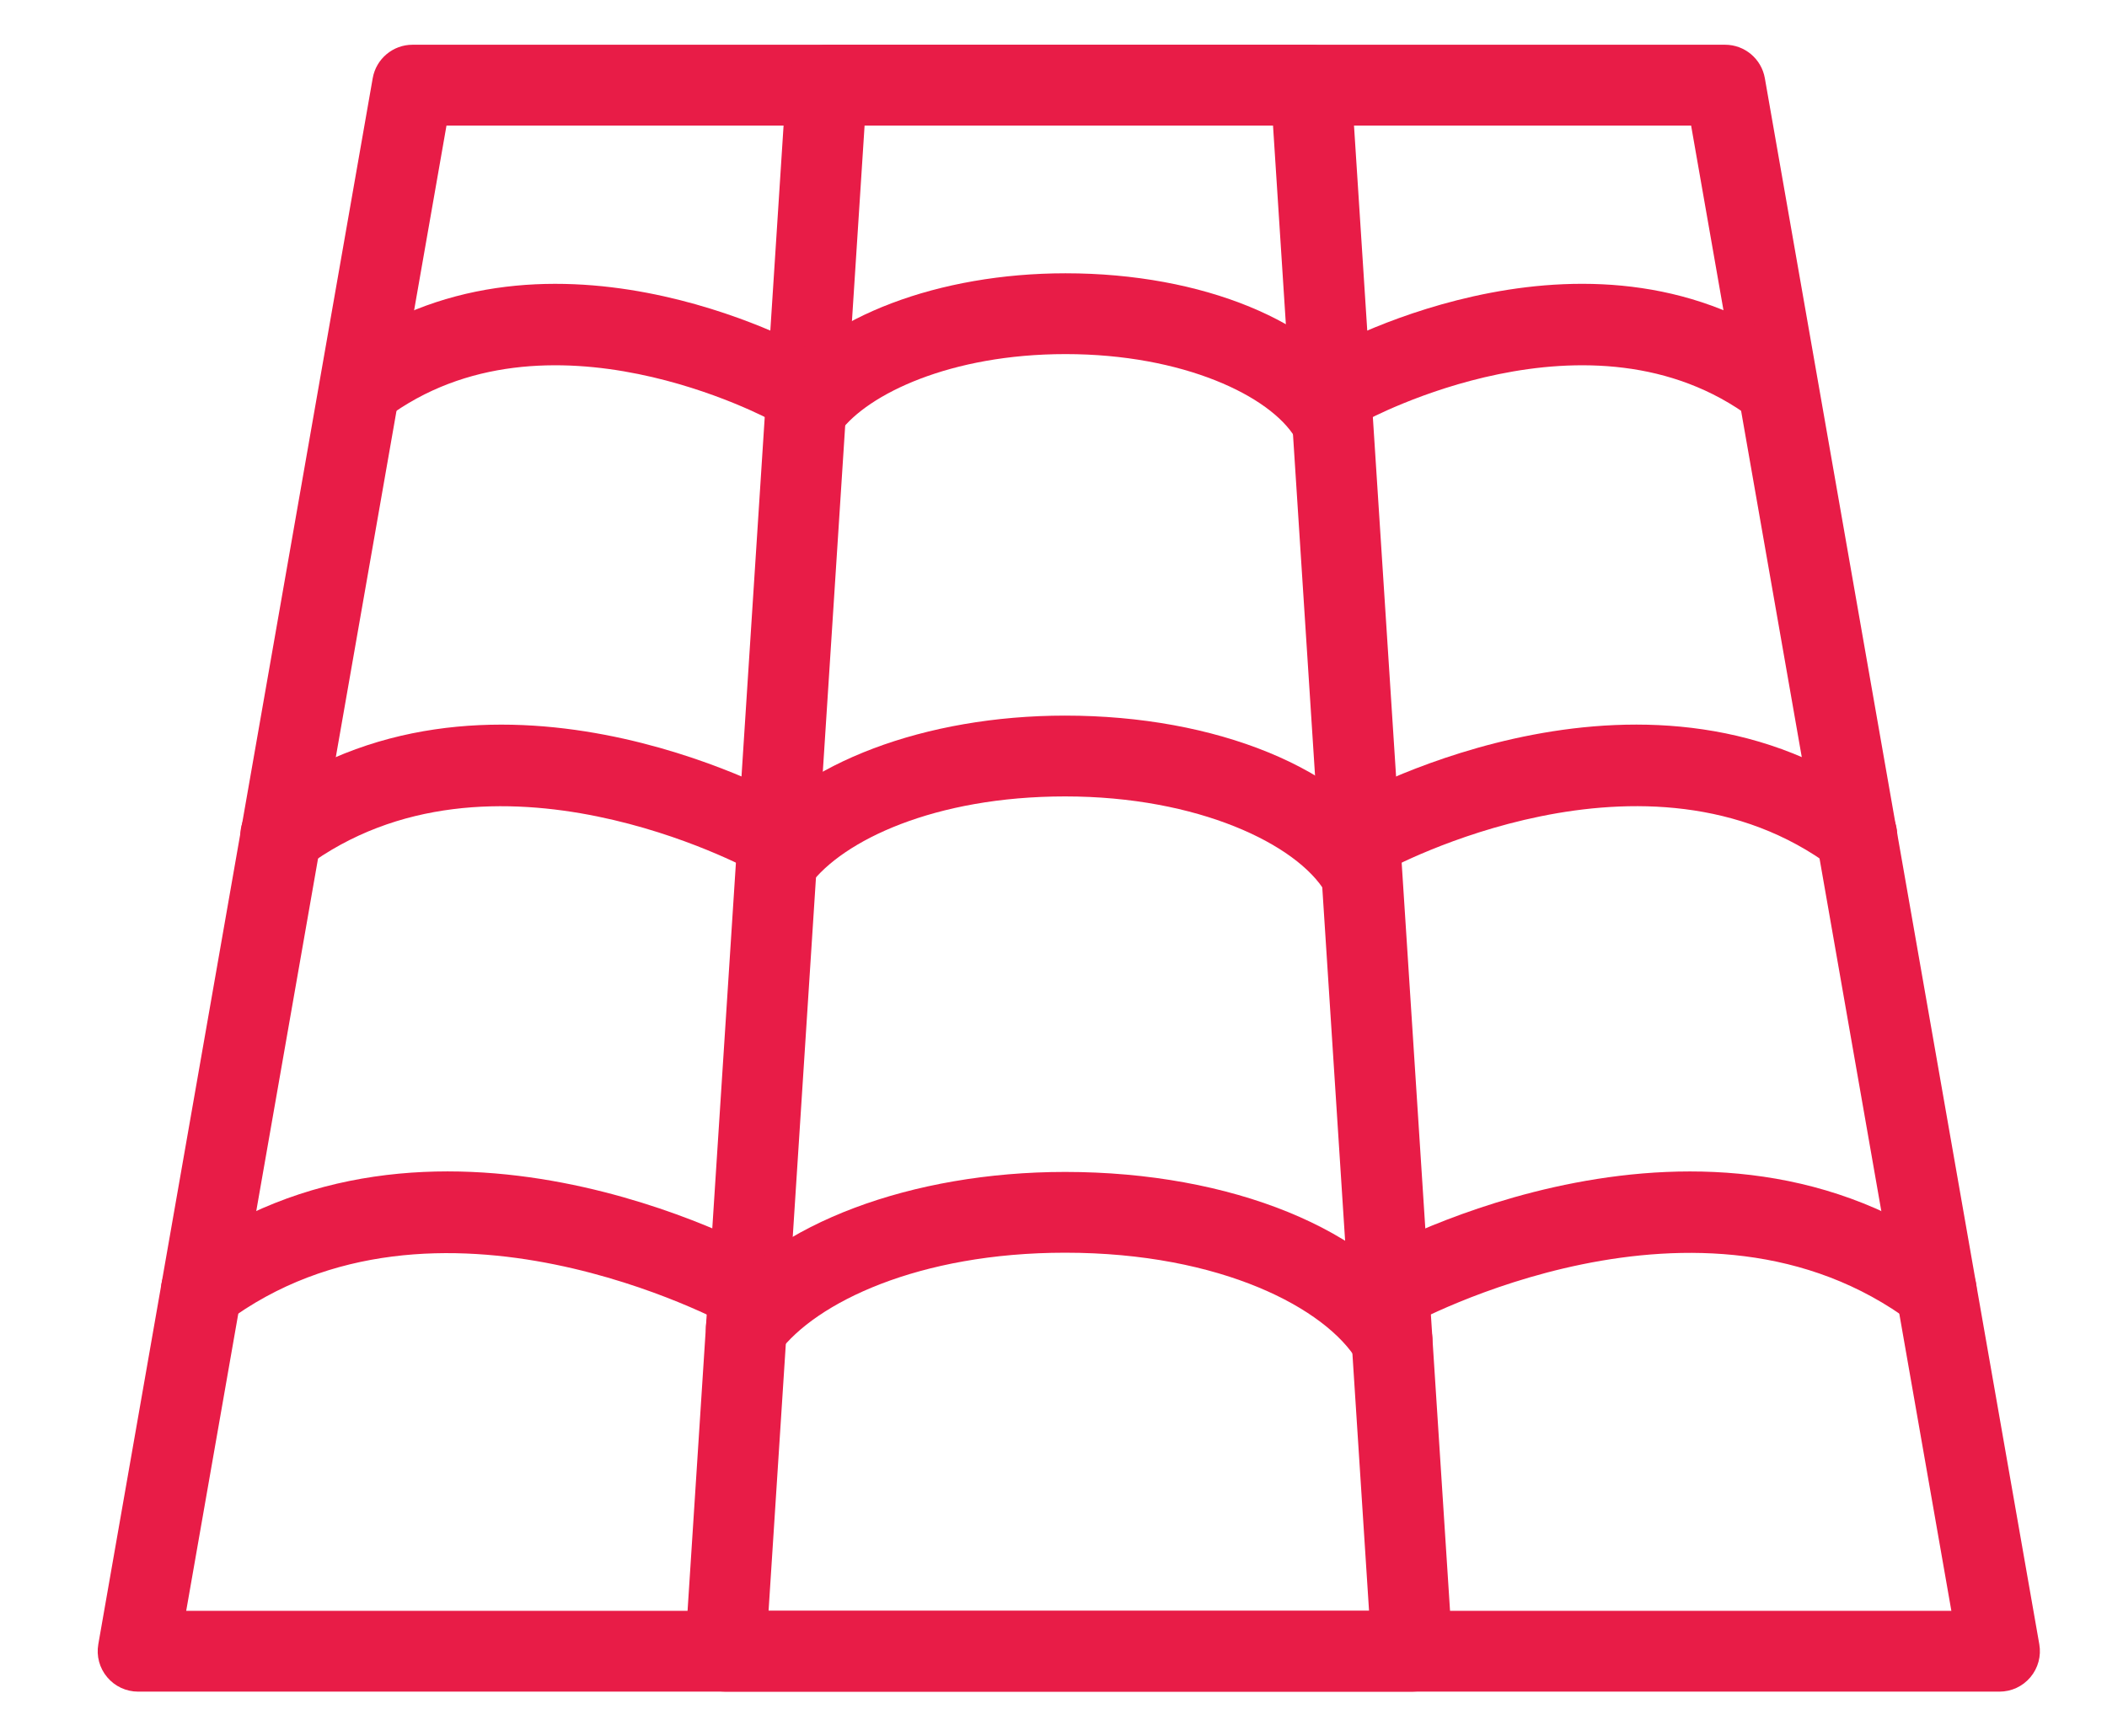
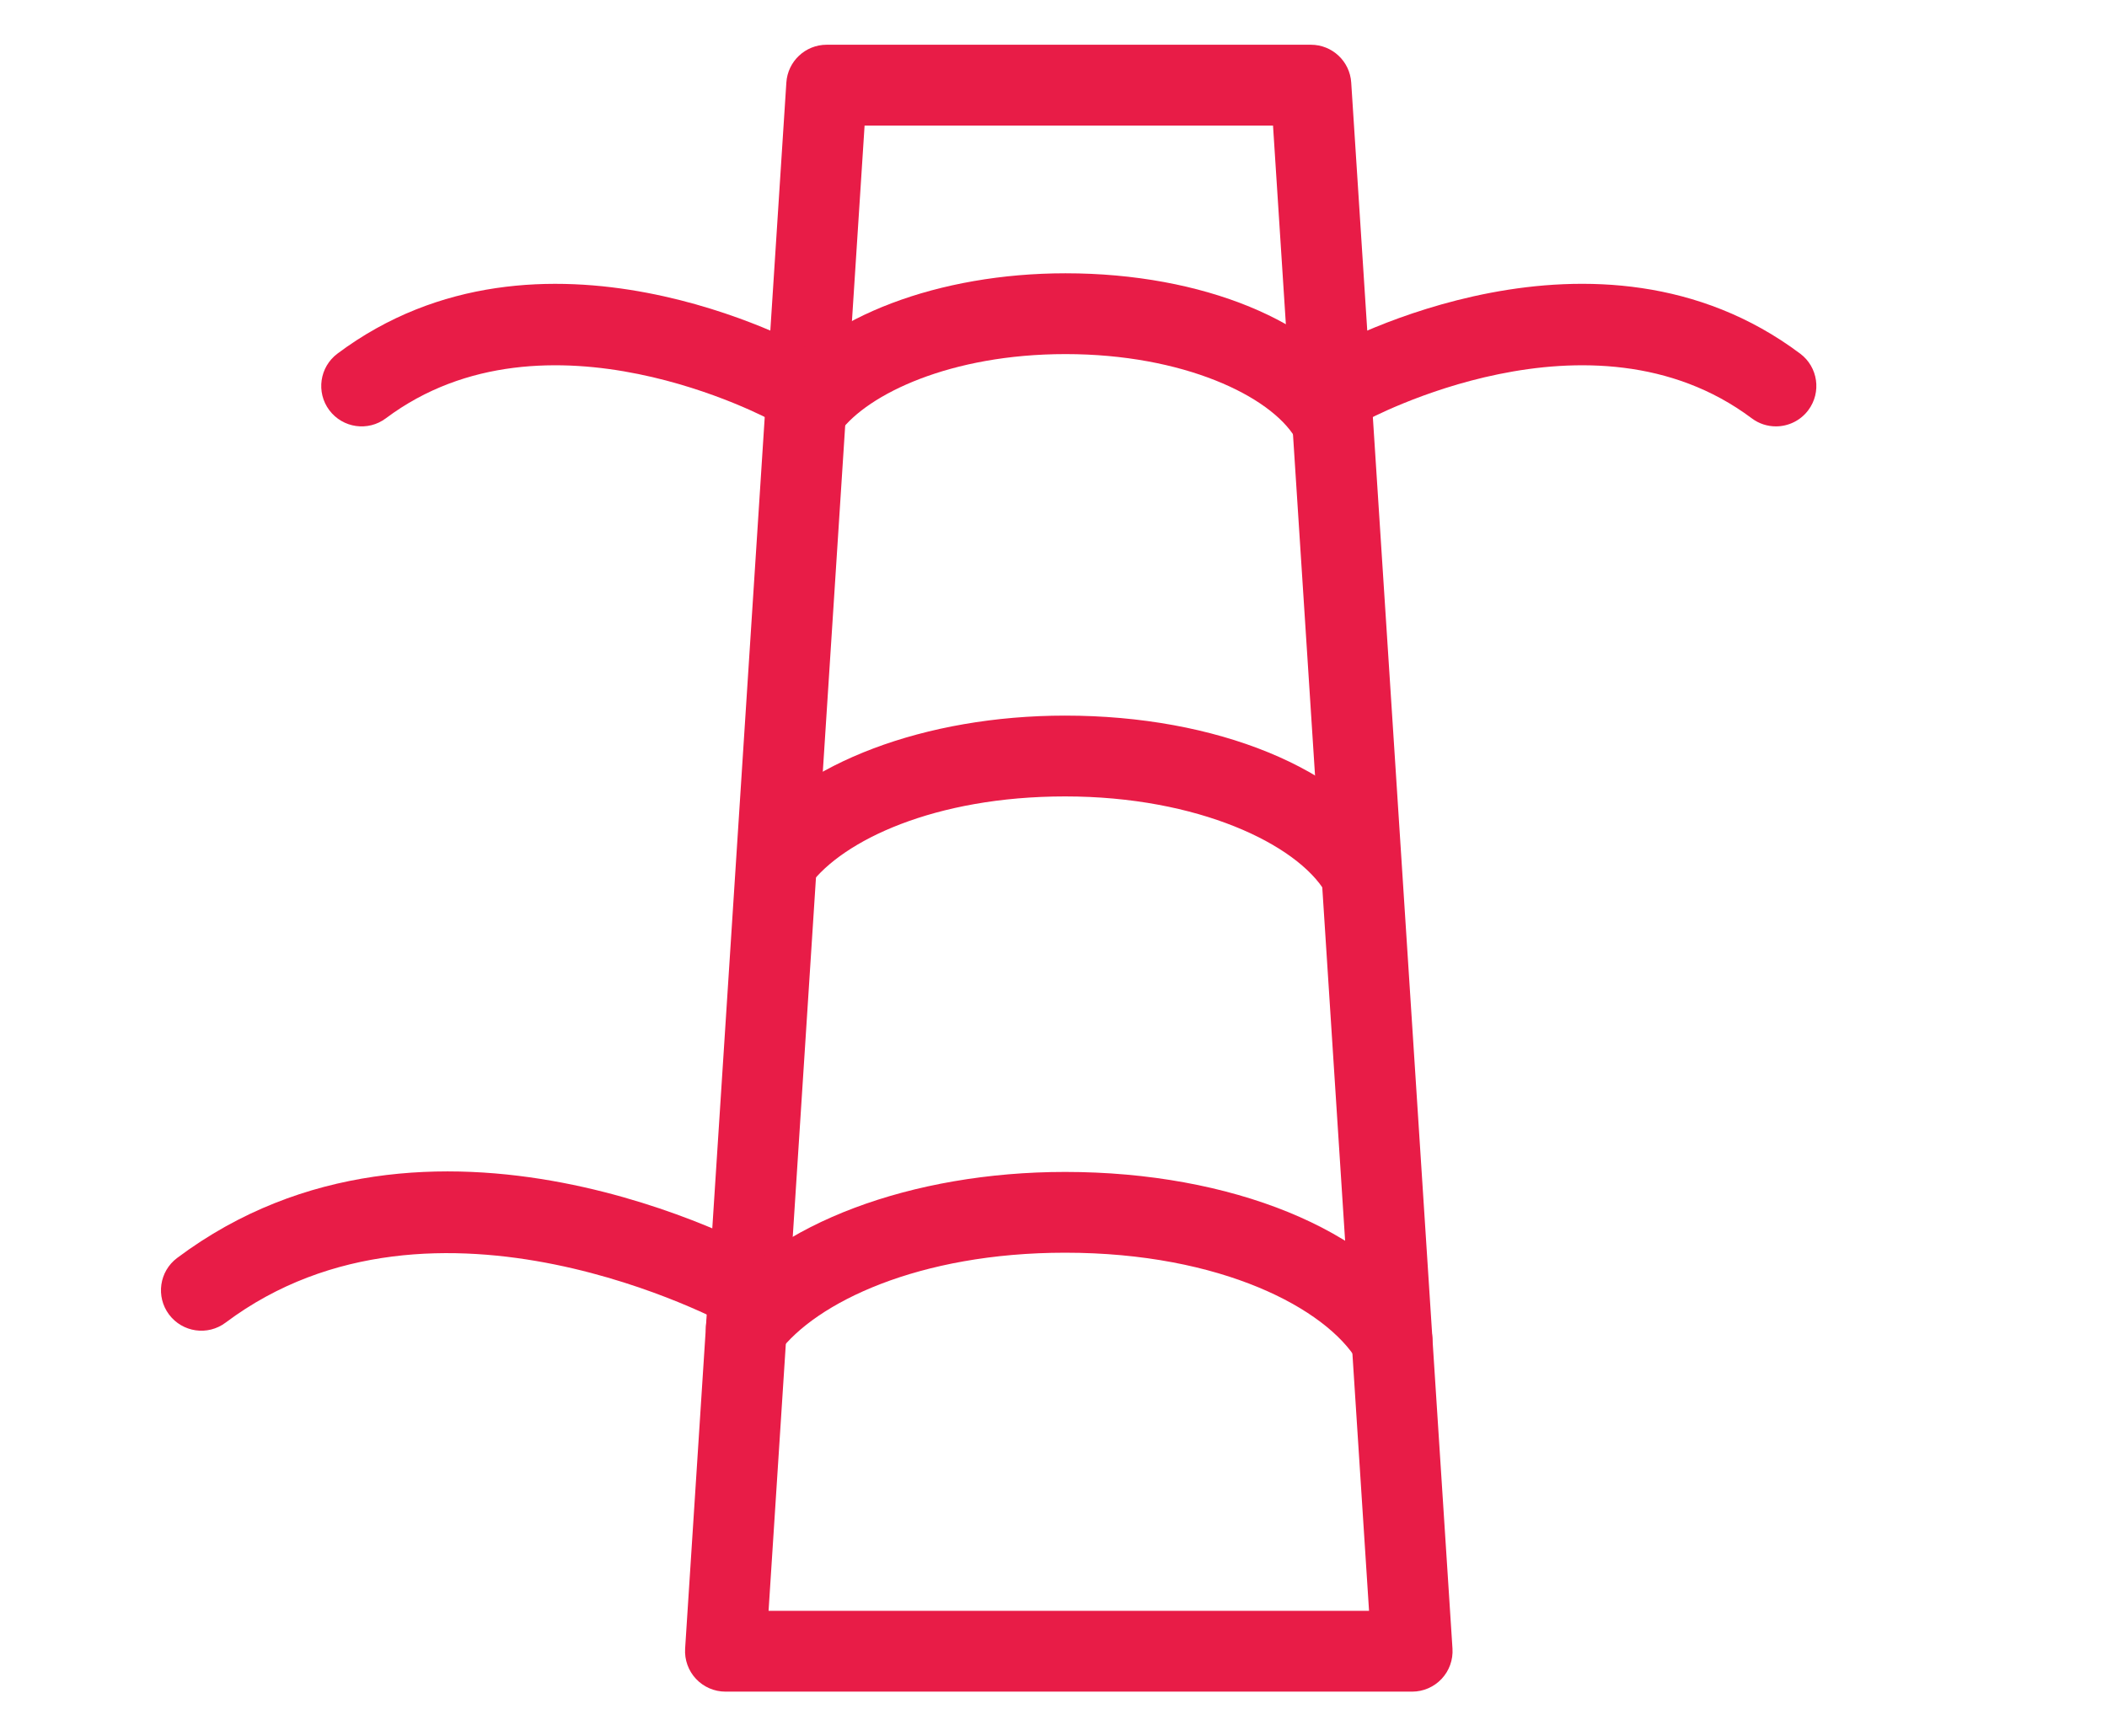
<svg xmlns="http://www.w3.org/2000/svg" version="1.1" id="Layer_1" x="0px" y="0px" width="364px" height="300px" viewBox="0 0 364 300" xml:space="preserve">
  <g>
-     <path fill="#E81C47" d="M345.426,292.271H23.856c-2.057,0-4.016-0.912-5.338-2.492c-1.334-1.579-1.891-3.66-1.536-5.692 L64.39,13.507c0.588-3.342,3.489-5.778,6.88-5.778h226.747c3.385,0,6.286,2.437,6.873,5.778l47.415,270.581 c0.354,2.032-0.208,4.113-1.536,5.692C349.447,291.359,347.488,292.271,345.426,292.271z M32.168,278.309h304.945L292.152,21.691 H77.135L32.168,278.309z" />
    <path fill="#E81C47" d="M243.961,292.271H125.327c-1.928,0-3.771-0.802-5.093-2.21c-1.316-1.402-1.996-3.293-1.874-5.221 L135.849,14.26c0.239-3.672,3.287-6.531,6.966-6.531h83.652c3.685,0,6.733,2.859,6.966,6.531l17.494,270.581 c0.122,1.928-0.557,3.819-1.873,5.221C247.731,291.469,245.883,292.271,243.961,292.271z M132.776,278.309h103.736L219.923,21.691 h-70.559L132.776,278.309z" />
-     <path fill="#E81C47" d="M239.934,229.909c-2.449,0-4.817-1.285-6.098-3.568c-1.885-3.367-0.686-7.621,2.682-9.5 c2.375-1.329,58.573-32.148,102.162,0.502c3.092,2.308,3.722,6.684,1.408,9.769c-2.314,3.091-6.685,3.722-9.775,1.402 c-36.402-27.264-86.474,0.22-86.976,0.502C242.26,229.621,241.084,229.909,239.934,229.909z" />
-     <path fill="#E81C47" d="M320.781,151.301c-1.457,0-2.926-0.453-4.181-1.396c-32.13-24.063-76.741,0.263-77.182,0.508 c-3.372,1.879-7.614,0.673-9.5-2.693c-1.873-3.367-0.673-7.608,2.681-9.488c2.143-1.2,52.924-29.051,92.369,0.502 c3.085,2.308,3.715,6.685,1.408,9.77C324.999,150.34,322.899,151.301,320.781,151.301z" />
    <path fill="#E81C47" d="M306.801,73.666c-1.457,0-2.926-0.453-4.175-1.396c-27.777-20.8-66.5,0.3-66.892,0.508 c-3.367,1.885-7.615,0.667-9.494-2.693c-1.873-3.367-0.68-7.608,2.681-9.488c1.897-1.071,46.98-25.789,82.073,0.502 c3.085,2.308,3.715,6.685,1.401,9.77C311.024,72.699,308.925,73.666,306.801,73.666z" />
    <path fill="#E81C47" d="M129.348,229.909c-1.151,0-2.314-0.288-3.391-0.888c-0.508-0.275-50.72-27.673-86.982-0.508 c-3.085,2.32-7.456,1.689-9.775-1.402c-2.308-3.085-1.683-7.461,1.402-9.769c43.595-32.663,99.799-1.836,102.168-0.502 c3.361,1.879,4.561,6.133,2.675,9.5C134.172,228.624,131.797,229.909,129.348,229.909z" />
-     <path fill="#E81C47" d="M133.266,151.301c-1.151,0-2.313-0.288-3.391-0.888c-0.453-0.239-45.064-24.558-77.188-0.508 c-3.085,2.32-7.456,1.683-9.775-1.402c-2.308-3.085-1.684-7.462,1.402-9.77c39.445-29.541,90.226-1.702,92.369-0.502 c3.366,1.879,4.566,6.134,2.681,9.494C138.083,150.015,135.714,151.301,133.266,151.301z" />
    <path fill="#E81C47" d="M136.951,73.666c-1.151,0-2.326-0.288-3.403-0.888c-0.582-0.324-39.182-21.252-66.886-0.508 c-3.085,2.32-7.456,1.689-9.775-1.402c-2.308-3.085-1.677-7.462,1.408-9.77c35.099-26.284,80.163-1.567,82.073-0.502 c3.367,1.879,4.566,6.133,2.681,9.494C141.762,72.38,139.393,73.666,136.951,73.666z" />
    <path fill="#E81C47" d="M240.49,238.509c-2.375,0-4.688-1.212-5.992-3.397c-5.387-8.992-23.481-18.676-50.488-18.676 c-25.329,0-43.099,8.649-49.471,17.219c-2.302,3.091-6.672,3.74-9.77,1.433c-3.097-2.302-3.734-6.672-1.433-9.77 c10.32-13.876,34.138-22.838,60.673-22.838c28.685,0,53.199,9.99,62.461,25.464c1.983,3.306,0.906,7.59-2.399,9.574 C242.945,238.191,241.708,238.509,240.49,238.509z" />
    <path fill="#E81C47" d="M234.951,157.501c-2.369,0-4.684-1.206-5.993-3.391c-4.909-8.202-21.926-16.509-44.948-16.509 c-22.605,0-38.428,7.658-44.072,15.248c-2.301,3.097-6.672,3.734-9.769,1.432c-3.091-2.302-3.734-6.678-1.433-9.77 c9.439-12.677,31.139-20.873,55.274-20.873c26.113,0,48.455,9.145,56.928,23.297c1.982,3.312,0.905,7.596-2.4,9.58 C237.411,157.183,236.175,157.501,234.951,157.501z" />
    <path fill="#E81C47" d="M229.754,79.022c-2.375,0-4.689-1.206-5.993-3.397c-4.303-7.18-19.318-14.446-39.677-14.446 c-19.919,0-34.145,6.935-38.943,13.381c-2.302,3.097-6.672,3.734-9.77,1.432c-3.091-2.301-3.733-6.672-1.432-9.769 c8.594-11.544,28.268-19.006,50.145-19.006c23.652,0,43.926,8.337,51.65,21.24c1.982,3.306,0.906,7.59-2.399,9.574 C232.208,78.704,230.972,79.022,229.754,79.022z" />
  </g>
</svg>